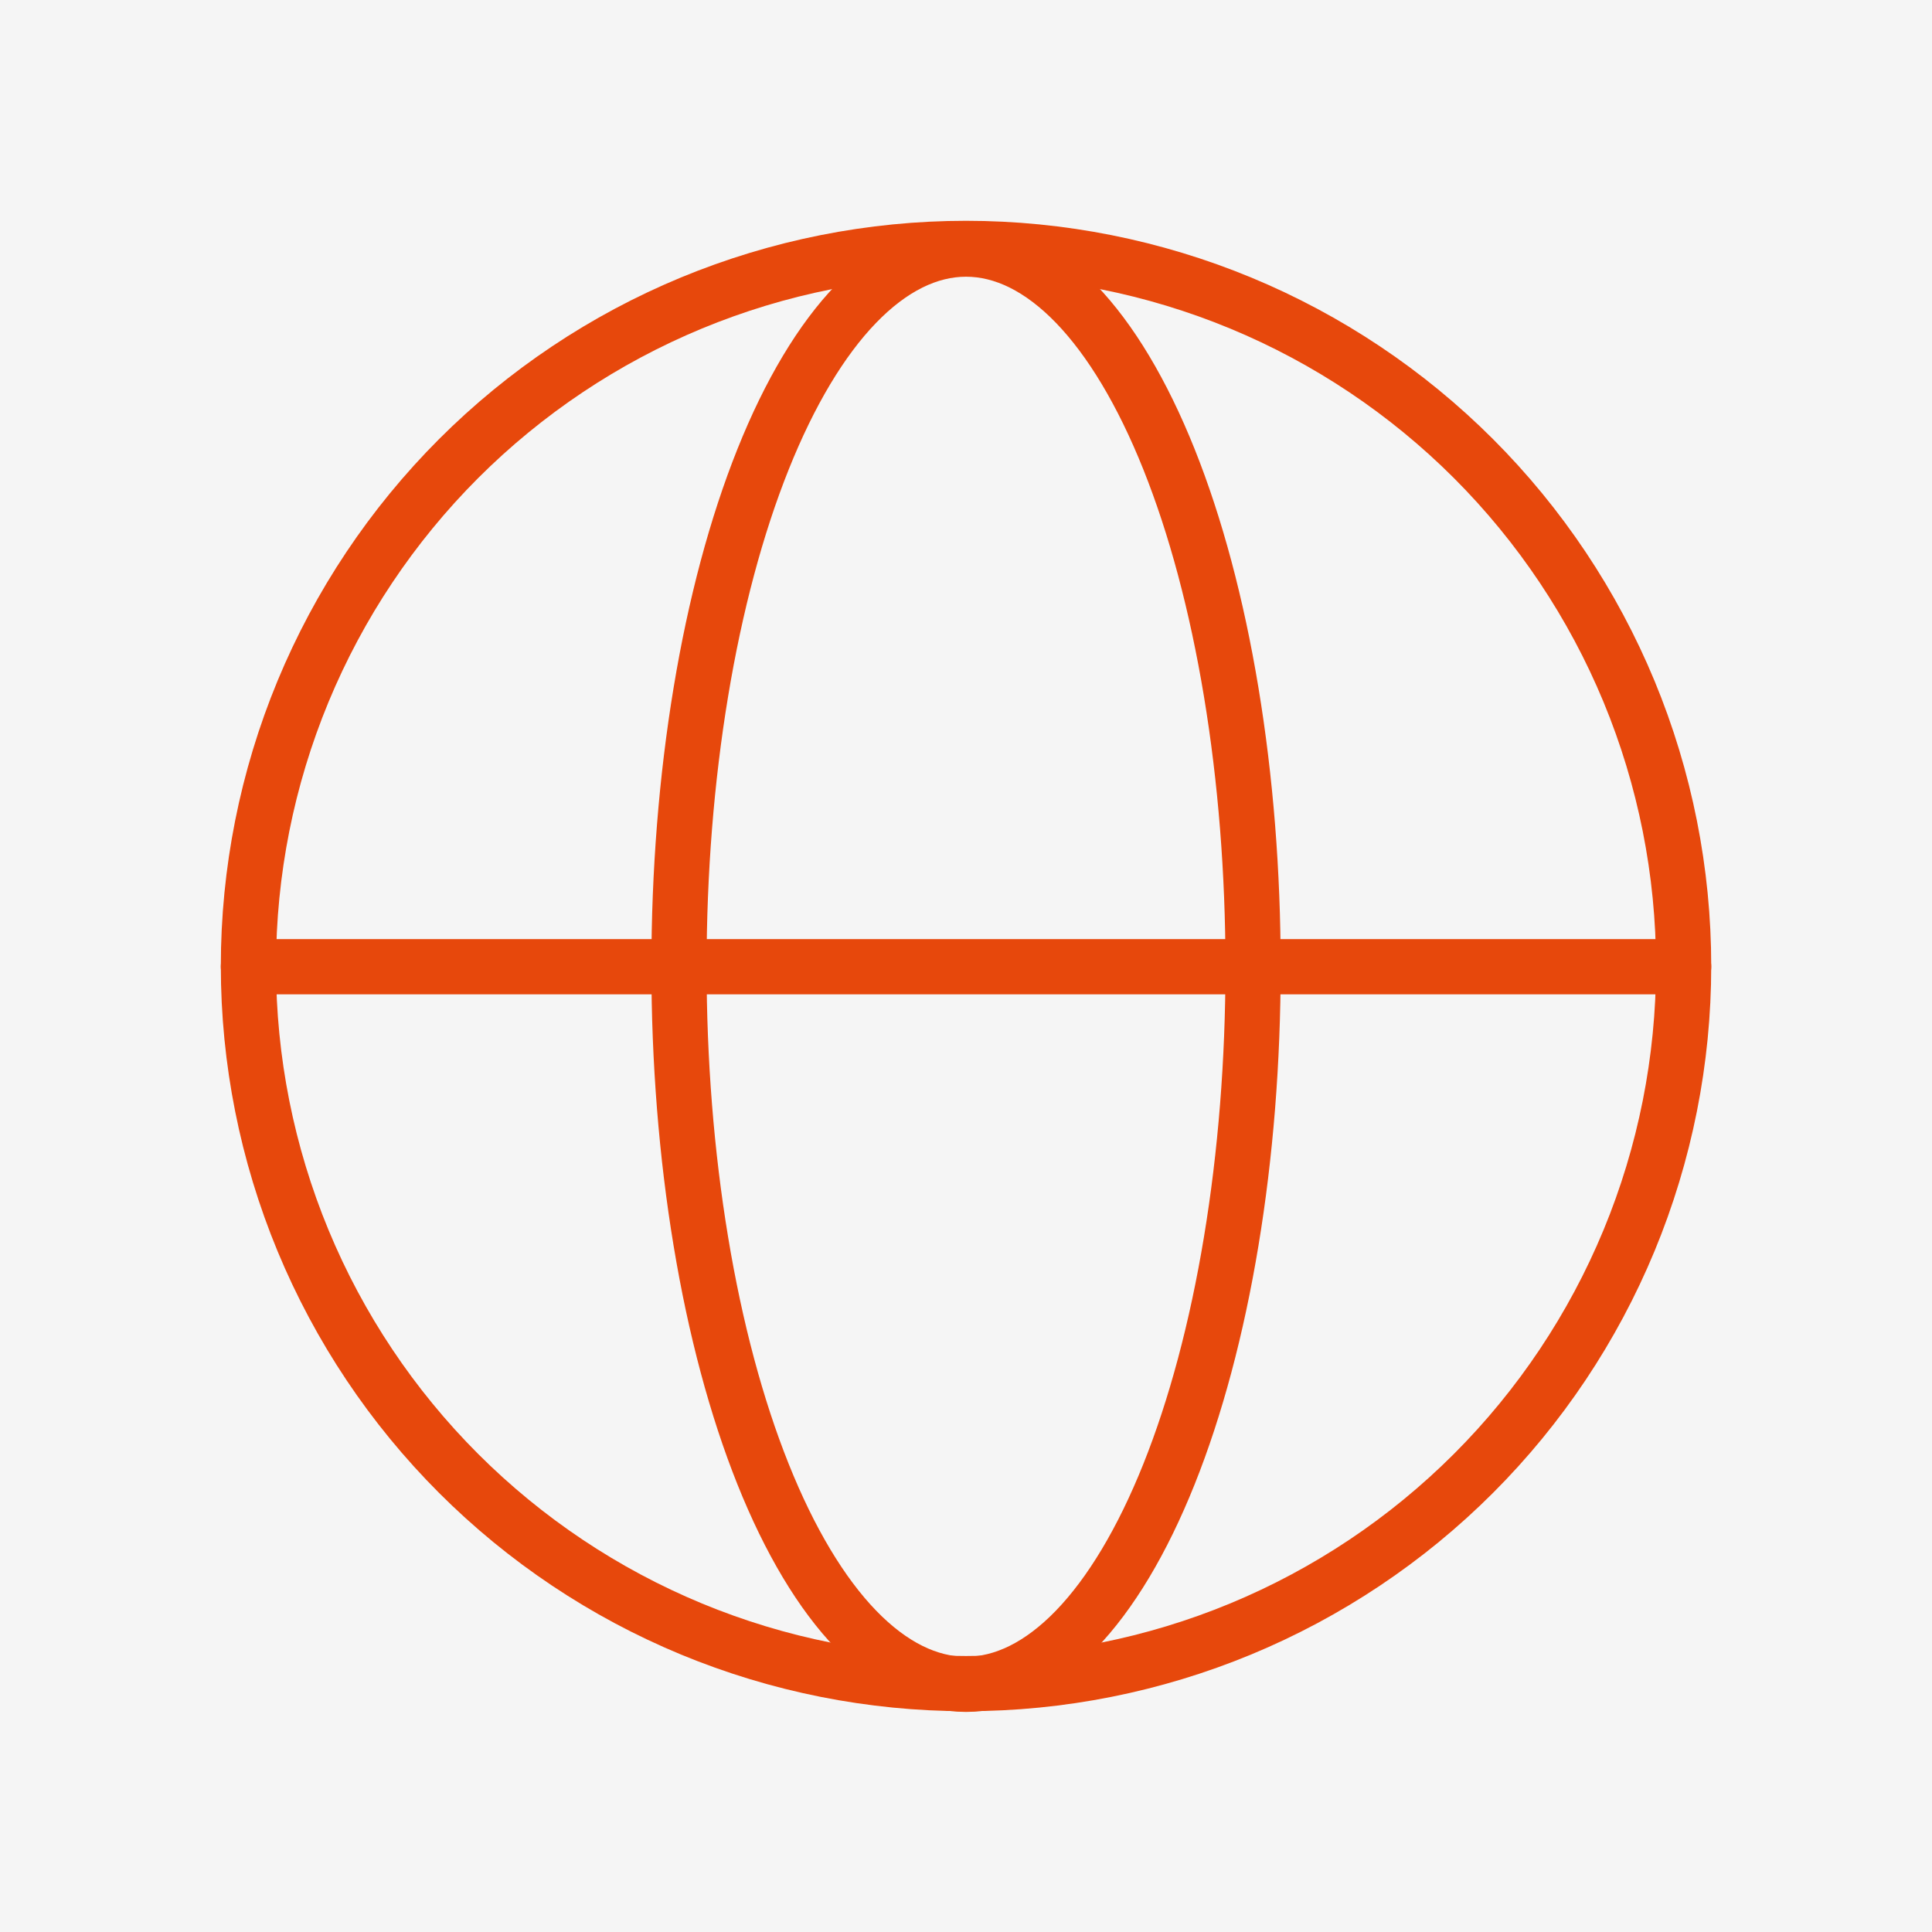
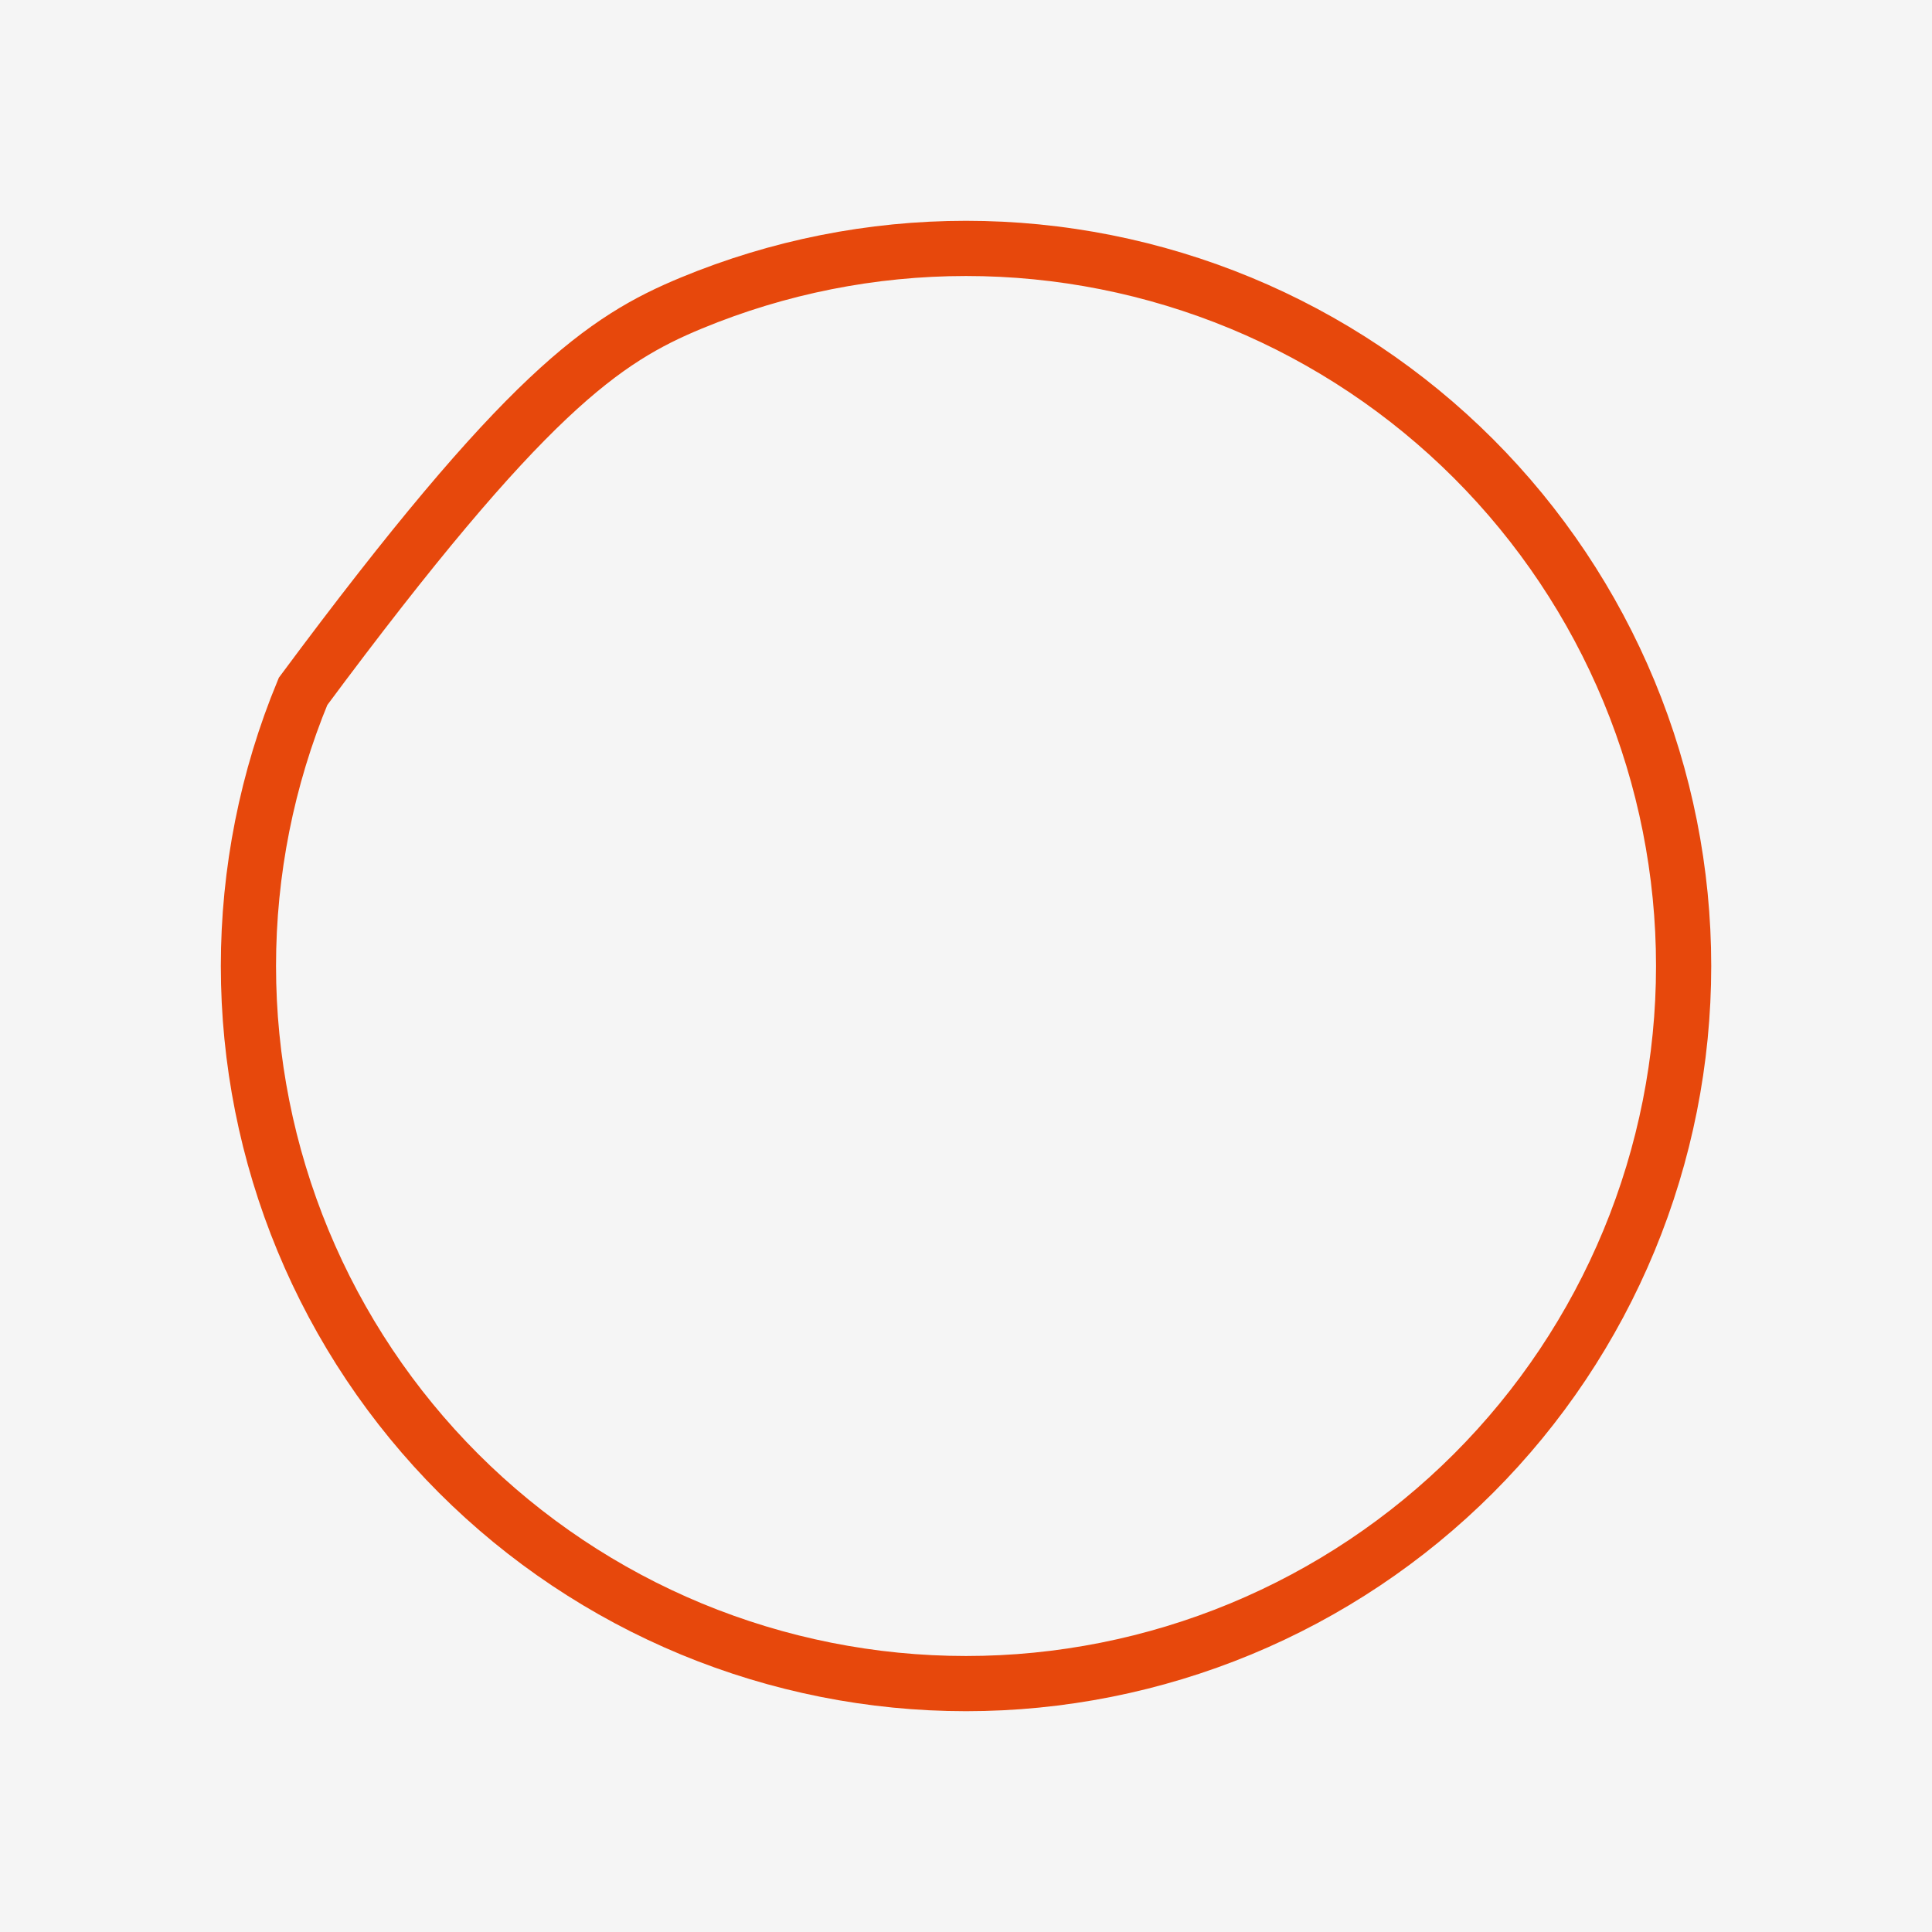
<svg xmlns="http://www.w3.org/2000/svg" width="70" height="70" viewBox="0 0 70 70" fill="none">
  <rect width="70" height="70" fill="#F5F5F5" />
-   <path d="M61.001 35C61.001 38.414 60.328 41.795 59.022 44.95C57.715 48.104 55.8 50.971 53.386 53.385C50.971 55.799 48.105 57.714 44.951 59.021C41.796 60.327 38.415 61 35.001 61C31.587 61 28.206 60.327 25.051 59.021C21.897 57.714 19.031 55.799 16.616 53.385C14.202 50.971 12.287 48.104 10.98 44.95C9.674 41.795 9.001 38.414 9.001 35C9.001 31.586 9.674 28.205 10.98 25.05C12.287 21.896 14.202 19.03 16.616 16.615C19.031 14.201 21.897 12.286 25.051 10.979C28.206 9.673 31.587 9 35.001 9C38.415 9 41.796 9.673 44.951 10.979C48.105 12.286 50.971 14.201 53.386 16.615C55.8 19.03 57.715 21.896 59.022 25.05C60.328 28.205 61.001 31.586 61.001 35Z" stroke="#E7480C" stroke-width="2" />
-   <path d="M45.401 35.026C45.401 38.44 45.132 41.822 44.609 44.976C44.087 48.13 43.321 50.997 42.355 53.411C41.389 55.825 40.243 57.74 38.981 59.047C37.719 60.353 36.367 61.026 35.001 61.026C33.635 61.026 32.283 60.353 31.021 59.047C29.759 57.74 28.613 55.825 27.647 53.411C26.681 50.997 25.915 48.13 25.393 44.976C24.87 41.822 24.601 38.44 24.601 35.026C24.601 31.612 24.87 28.231 25.393 25.076C25.915 21.922 26.681 19.056 27.647 16.641C28.613 14.227 29.759 12.312 31.021 11.005C32.283 9.699 33.635 9.026 35.001 9.026C36.367 9.026 37.719 9.699 38.981 11.005C40.243 12.312 41.389 14.227 42.355 16.641C43.321 19.056 44.087 21.922 44.609 25.076C45.132 28.231 45.401 31.612 45.401 35.026Z" stroke="#E7480C" stroke-width="2" />
-   <path d="M9.001 35.026H61.001" stroke="#E7480C" stroke-width="2" stroke-linecap="round" />
+   <path d="M61.001 35C61.001 38.414 60.328 41.795 59.022 44.95C57.715 48.104 55.8 50.971 53.386 53.385C50.971 55.799 48.105 57.714 44.951 59.021C41.796 60.327 38.415 61 35.001 61C31.587 61 28.206 60.327 25.051 59.021C21.897 57.714 19.031 55.799 16.616 53.385C14.202 50.971 12.287 48.104 10.98 44.95C9.674 41.795 9.001 38.414 9.001 35C9.001 31.586 9.674 28.205 10.98 25.05C19.031 14.201 21.897 12.286 25.051 10.979C28.206 9.673 31.587 9 35.001 9C38.415 9 41.796 9.673 44.951 10.979C48.105 12.286 50.971 14.201 53.386 16.615C55.8 19.03 57.715 21.896 59.022 25.05C60.328 28.205 61.001 31.586 61.001 35Z" stroke="#E7480C" stroke-width="2" />
</svg>